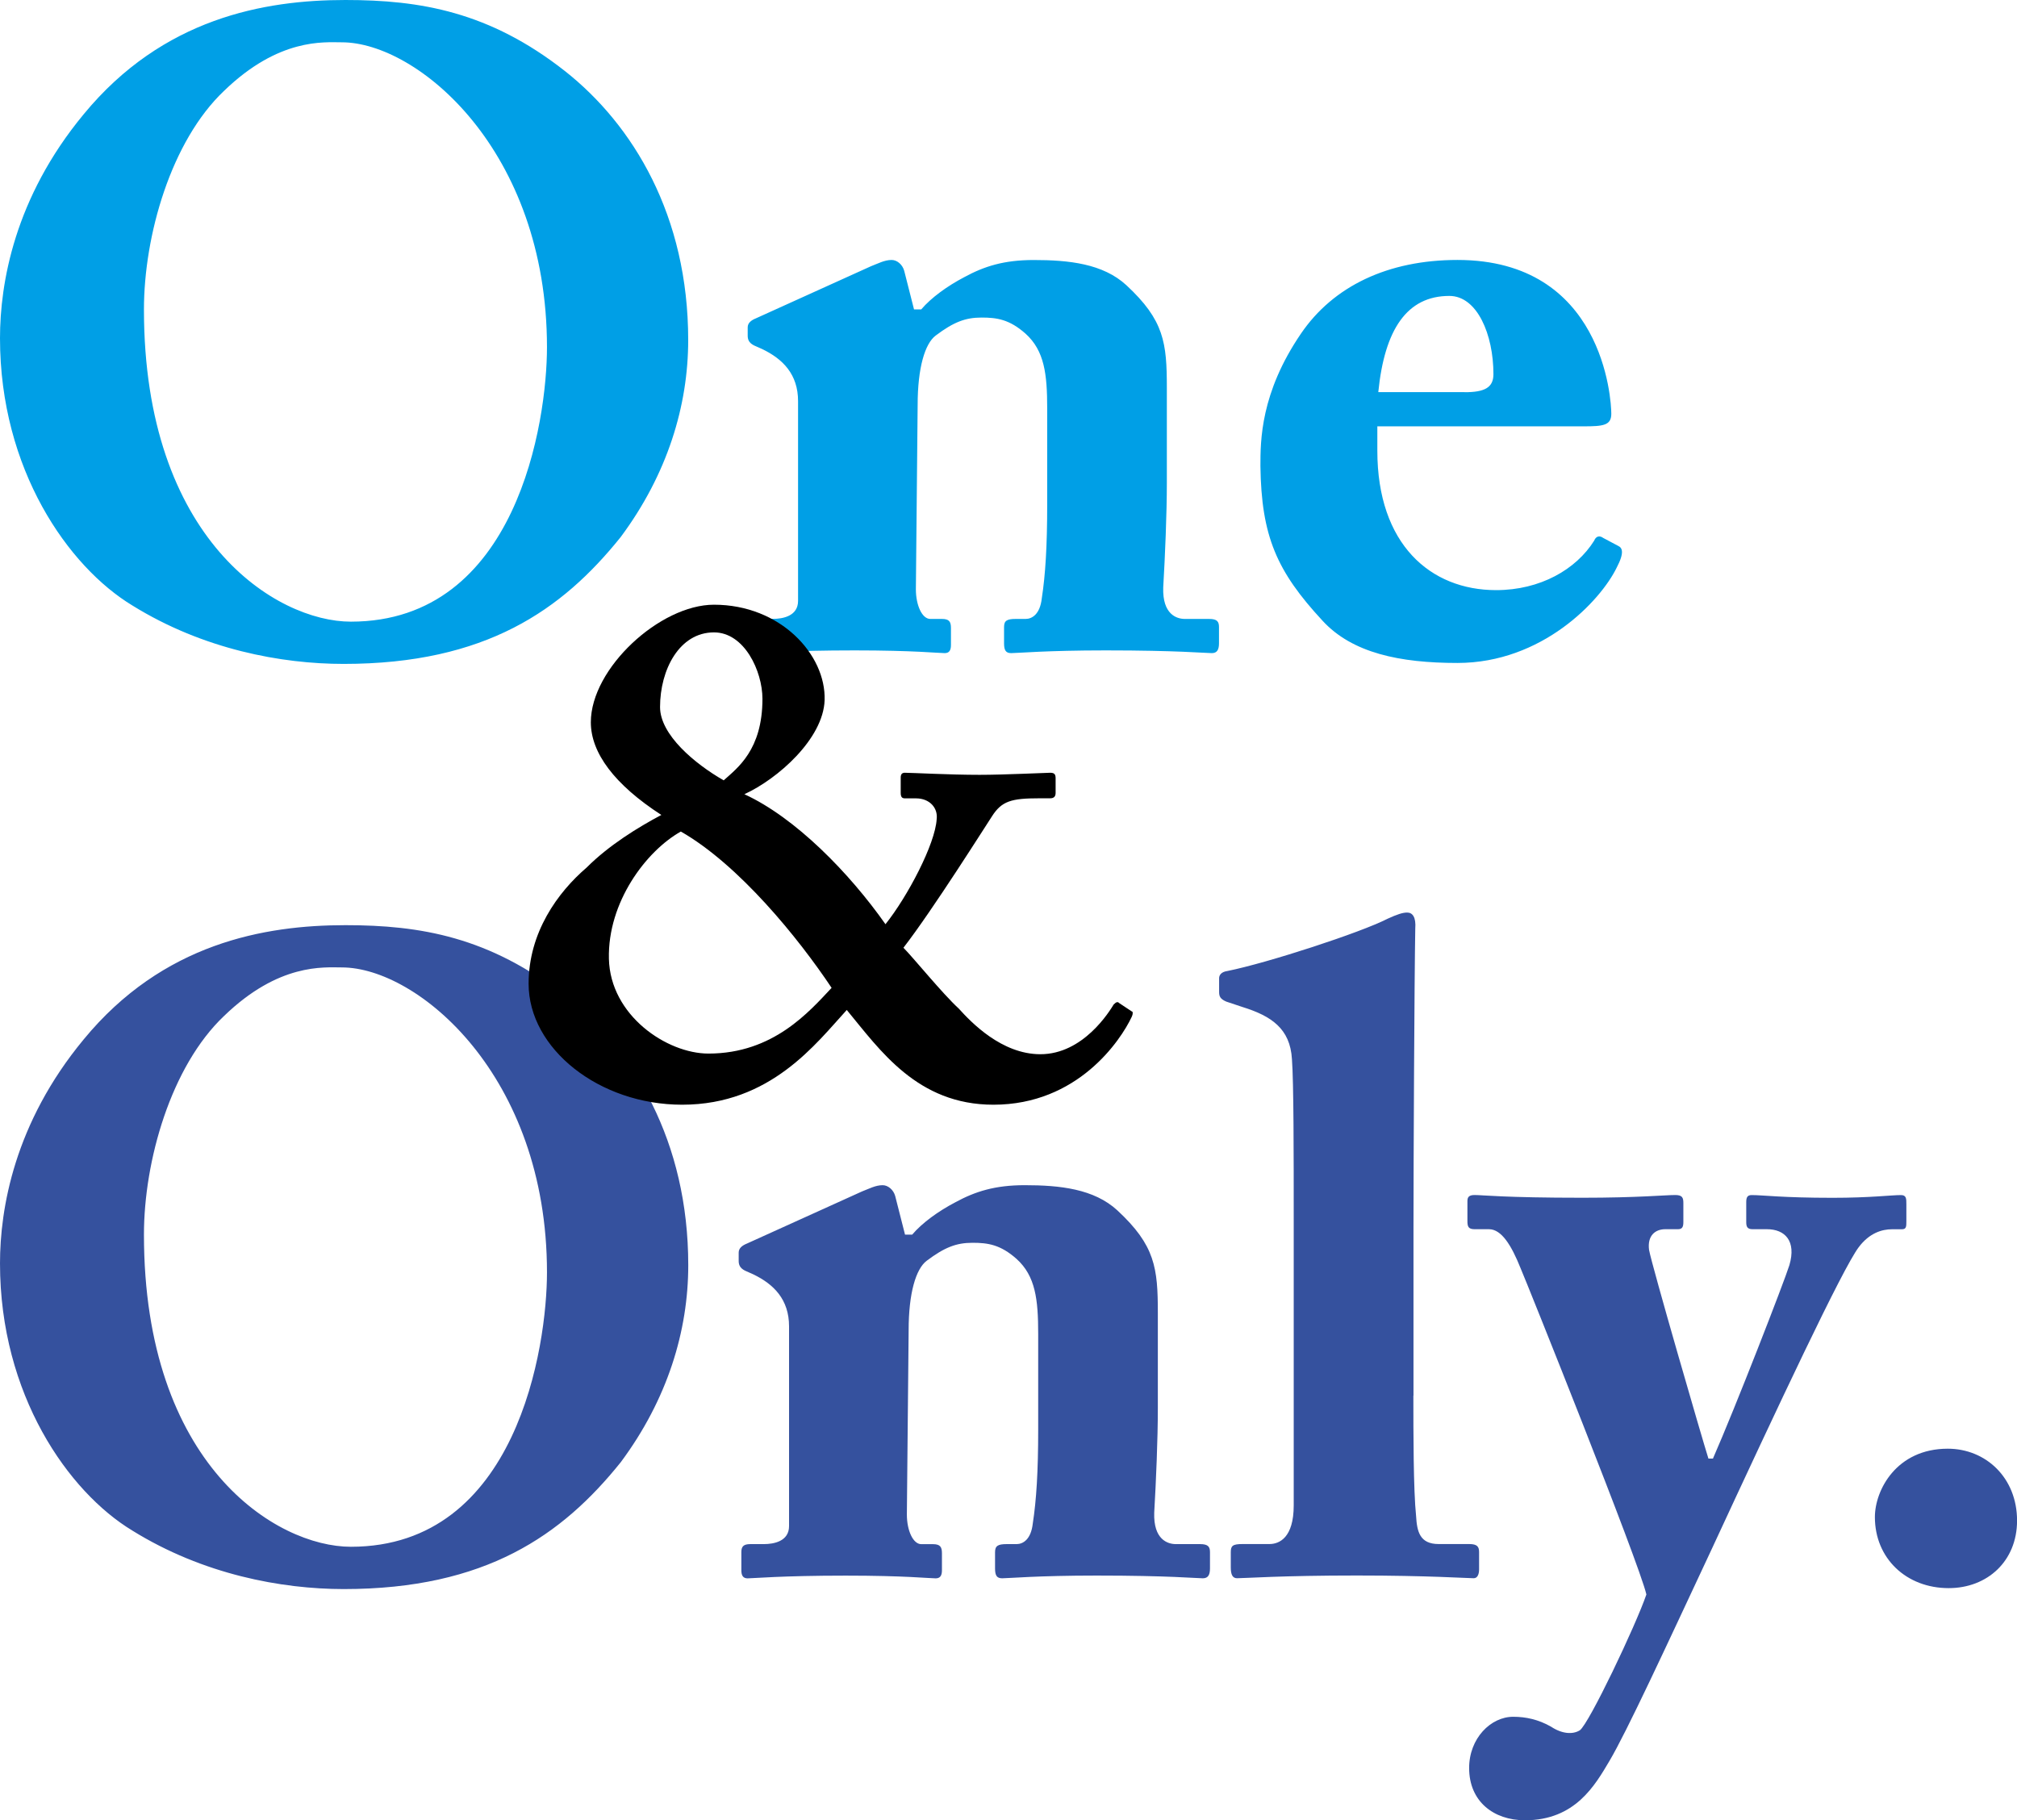
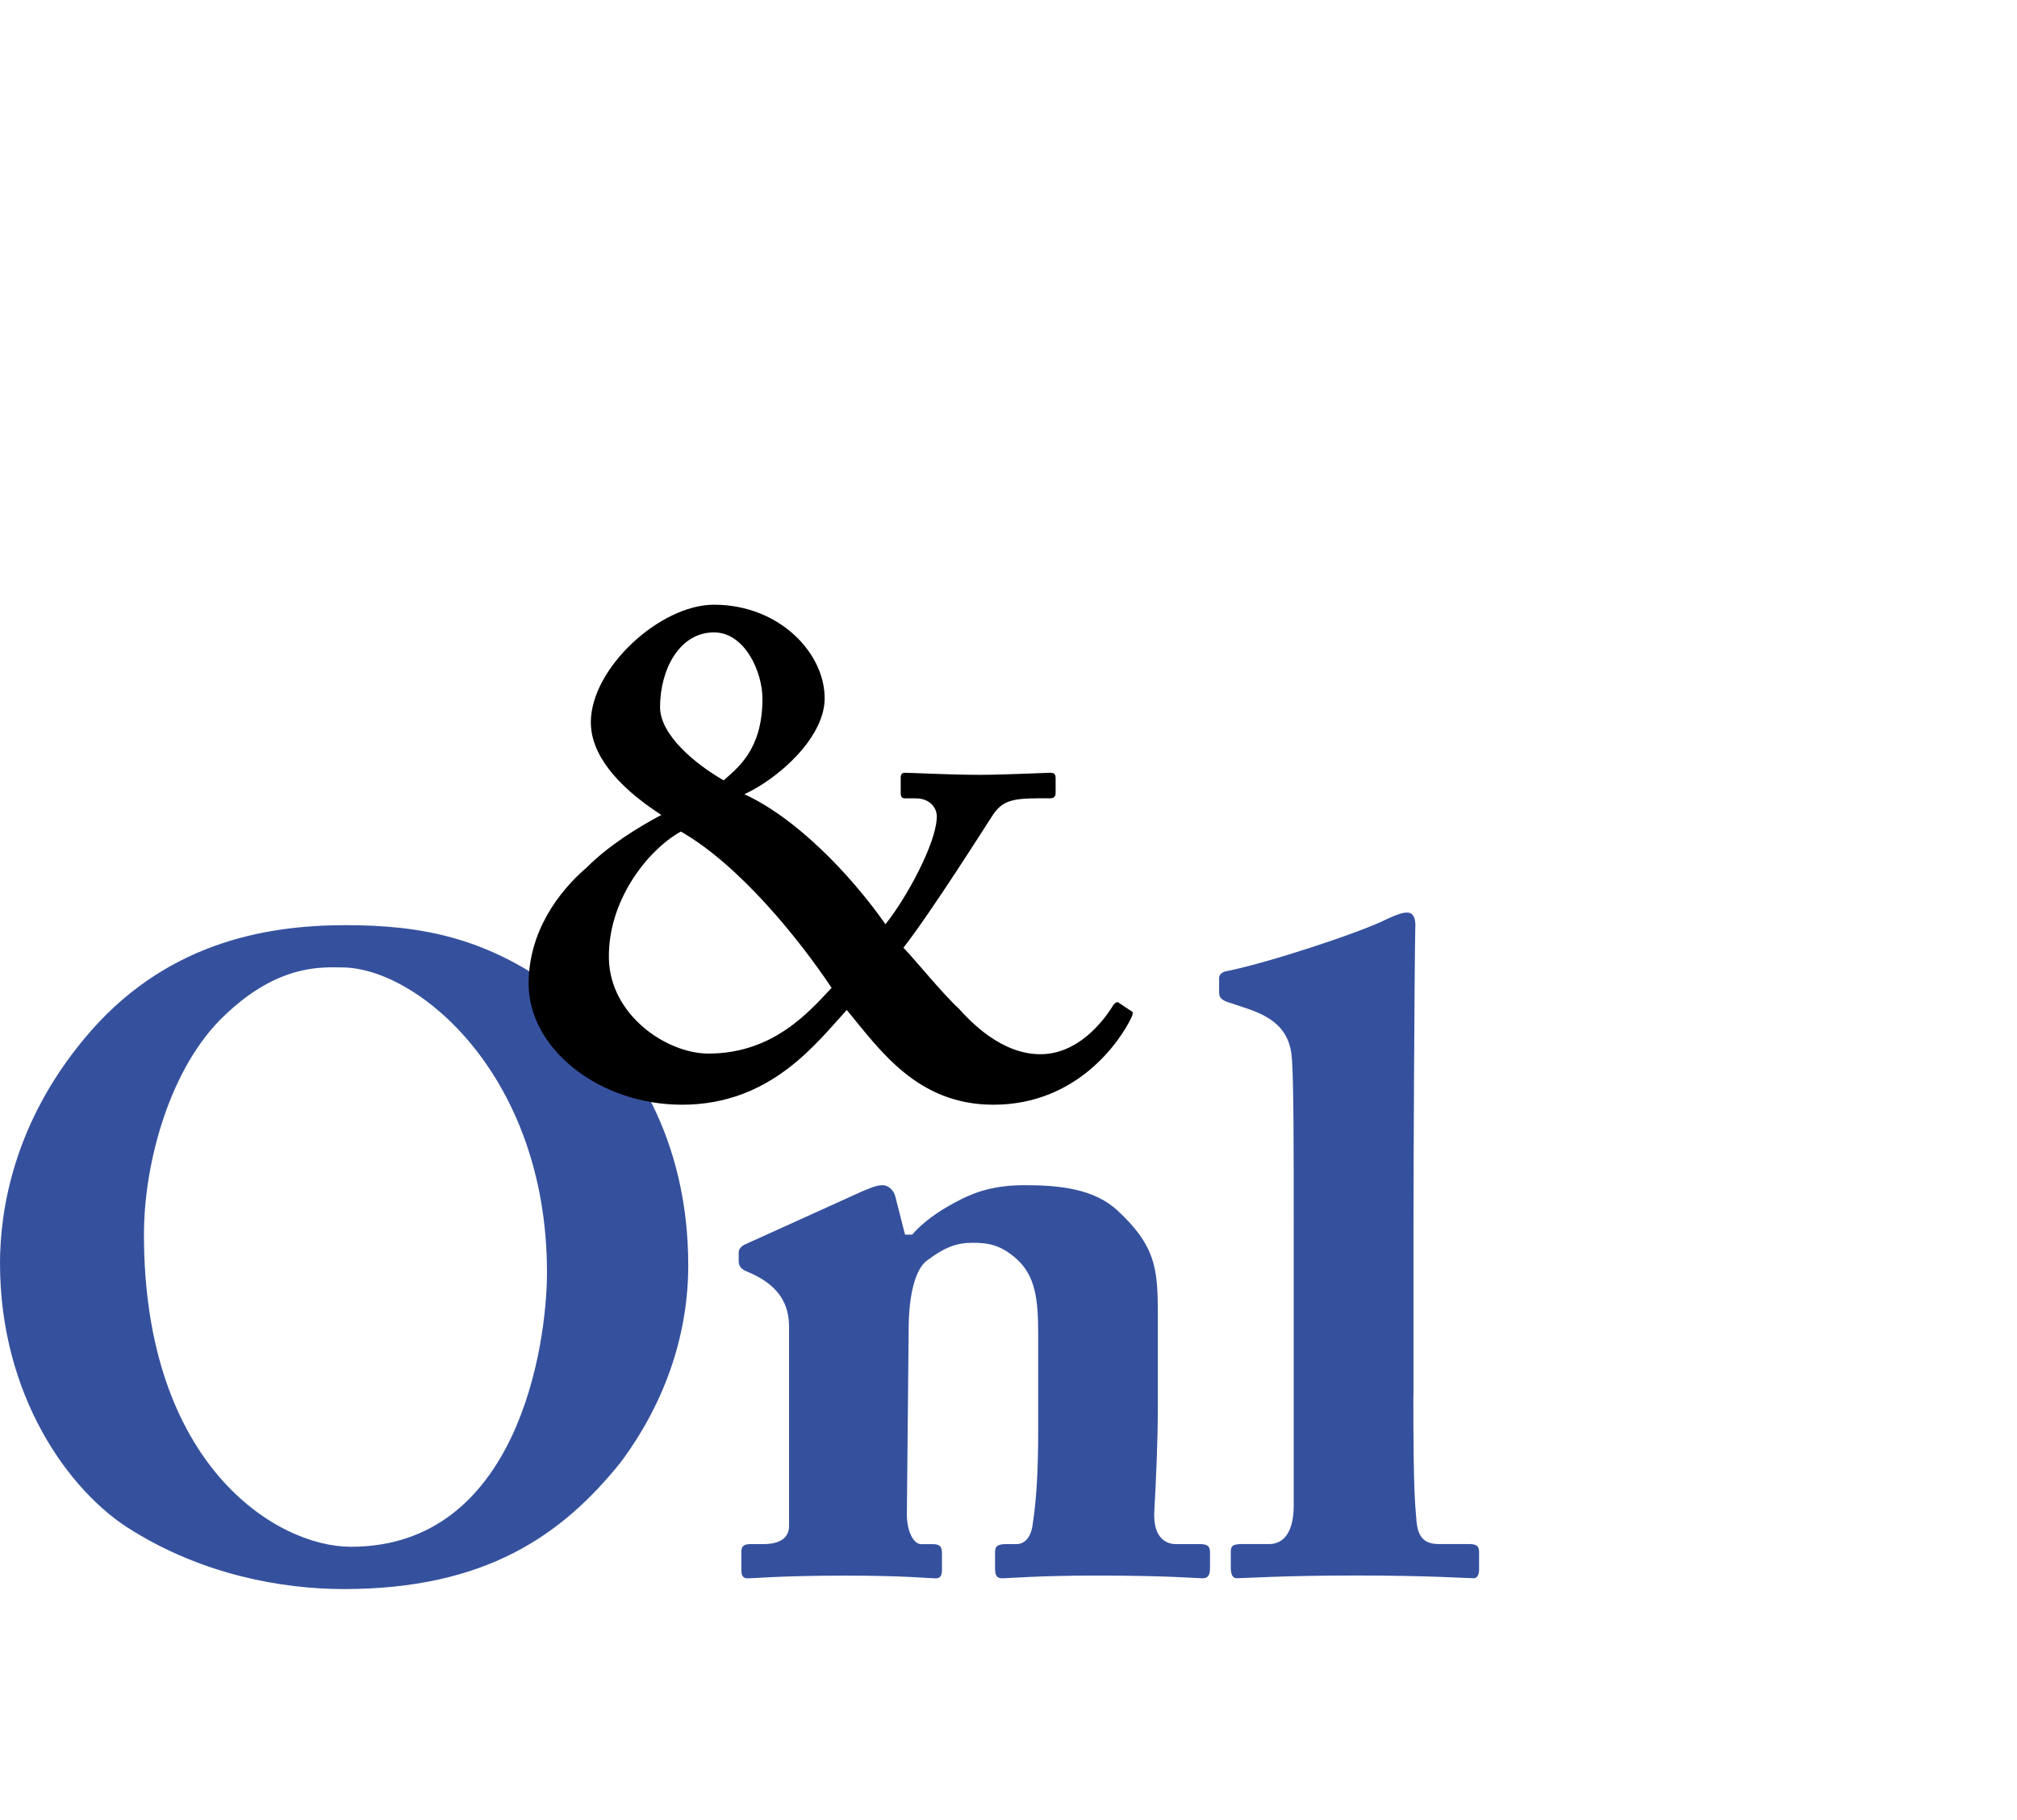
<svg xmlns="http://www.w3.org/2000/svg" version="1.1" id="Design" x="0" y="0" viewBox="0 0 340.36 307.18" xml:space="preserve">
  <style>.st1{fill:#35519e}</style>
  <switch>
    <g>
-       <path d="M22.32 102.17C11.54 95.64 0 79.25 0 57.08c0-9.26 2.43-23.68 14.12-37.8C27.48 3.04 44.63 0 58.29 0c12.6 0 24.29 1.97 37.04 11.99 11.54 9.11 20.8 24.44 20.8 45.39 0 11.08-3.49 22.62-11.39 33.25-9.87 12.3-22.77 21.41-46.76 21.41-10.46 0-23.67-2.43-35.66-9.87zM92.3 58.6c0-33.25-21.86-51.46-34.61-51.46-3.04 0-10.63-.76-19.89 8.2-8.96 8.5-13.51 24.44-13.51 36.89 0 38.86 22.32 52.68 34.92 52.68C87.29 104.9 92.3 71.05 92.3 58.6zm61.94-6.38h1.21c1.67-1.97 4.4-3.95 7.29-5.46 3.34-1.82 6.68-2.88 11.69-2.88 5.92 0 11.69.61 15.64 4.25 6.38 5.92 6.83 9.72 6.83 17.31v16.09c0 5.16-.3 12.3-.61 17.61-.15 4.55 2.28 5.31 3.64 5.31h4.1c1.37 0 1.67.46 1.67 1.37v2.73c0 1.06-.3 1.67-1.21 1.67-1.06 0-5.77-.46-17.91-.46-10.02 0-14.88.46-15.94.46-.91 0-1.21-.46-1.21-1.67v-2.73c0-1.06.46-1.37 1.97-1.37h1.67c1.06 0 2.43-.76 2.73-3.49.61-3.95.91-8.81.91-15.79V68.92c0-5.77-.46-9.72-3.64-12.6-2.73-2.43-4.86-2.73-7.44-2.73-2.73 0-4.71.76-7.74 3.04-1.82 1.37-3.04 5.47-3.04 11.69l-.3 31.12c0 2.73 1.06 5.01 2.43 5.01h1.97c1.21 0 1.52.46 1.52 1.52v2.88c0 .91-.3 1.37-1.06 1.37-1.06 0-5.16-.46-15.18-.46-10.78 0-15.64.46-16.55.46-.76 0-1.06-.46-1.06-1.37v-3.04c0-.91.3-1.37 1.52-1.37h2.28c1.67 0 4.25-.46 4.25-3.04V67.7c0-4.55-2.58-7.13-6.07-8.8l-1.37-.61c-.91-.46-1.06-1.06-1.06-1.67v-1.37c0-.76.61-1.21 1.37-1.52l19.43-8.8c1.21-.46 2.28-1.06 3.49-1.06.91 0 1.82.76 2.12 1.82l1.66 6.53zm78.18 19.74v4.1c0 15.79 8.96 23.53 20.04 23.53 7.44 0 13.51-3.49 16.55-8.35.3-.76.91-.91 1.52-.46l2.58 1.37c.61.3 1.06 1.06-.3 3.64-2.73 5.62-12.6 16.09-26.87 16.09-9.72 0-17.76-1.67-22.77-7.13-7.74-8.35-10.32-14.27-10.48-26.11 0-4.25 0-12.3 6.83-22.32 5.47-8.05 14.73-12.45 26.42-12.45 24.59 0 25.96 23.53 25.96 25.96 0 1.97-1.37 2.12-4.71 2.12h-34.77zm14.73-5.77c3.34 0 4.86-.76 4.86-3.04 0-6.68-2.73-13.21-7.44-13.21-7.13 0-10.93 5.62-11.99 16.24h14.57z" fill="#009fe6" />
      <path class="st1" d="M22.32 258.29C11.54 251.77 0 235.37 0 213.21c0-9.26 2.43-23.68 14.12-37.8 13.36-16.24 30.51-19.28 44.18-19.28 12.6 0 24.29 1.97 37.04 11.99 11.54 9.11 20.8 24.44 20.8 45.39 0 11.08-3.49 22.62-11.39 33.25-9.87 12.3-22.77 21.41-46.76 21.41-10.47-.01-23.68-2.44-35.67-9.88zm69.98-43.57c0-33.25-21.86-51.46-34.61-51.46-3.04 0-10.63-.76-19.89 8.2-8.96 8.5-13.51 24.44-13.51 36.89 0 38.86 22.32 52.68 34.92 52.68 28.08 0 33.09-33.86 33.09-46.31zm60.42-6.37h1.21c1.67-1.97 4.4-3.95 7.29-5.46 3.34-1.82 6.68-2.88 11.69-2.88 5.92 0 11.69.61 15.64 4.25 6.38 5.92 6.83 9.72 6.83 17.31v16.09c0 5.16-.3 12.3-.61 17.61-.15 4.55 2.28 5.31 3.64 5.31h4.1c1.37 0 1.67.46 1.67 1.37v2.73c0 1.06-.3 1.67-1.21 1.67-1.06 0-5.77-.46-17.91-.46-10.02 0-14.88.46-15.94.46-.91 0-1.21-.46-1.21-1.67v-2.73c0-1.06.46-1.37 1.97-1.37h1.67c1.06 0 2.43-.76 2.73-3.49.61-3.95.91-8.81.91-15.79v-16.24c0-5.77-.46-9.72-3.64-12.6-2.73-2.43-4.86-2.73-7.44-2.73-2.73 0-4.71.76-7.74 3.04-1.82 1.37-3.04 5.47-3.04 11.69l-.3 31.12c0 2.73 1.06 5.01 2.43 5.01h1.97c1.21 0 1.52.46 1.52 1.52v2.88c0 .91-.3 1.37-1.06 1.37-1.06 0-5.16-.46-15.18-.46-10.78 0-15.64.46-16.55.46-.76 0-1.06-.46-1.06-1.37v-3.04c0-.91.3-1.37 1.52-1.37h2.28c1.67 0 4.25-.46 4.25-3.04v-33.7c0-4.55-2.58-7.13-6.07-8.8l-1.37-.61c-.91-.46-1.06-1.06-1.06-1.67v-1.37c0-.76.61-1.21 1.37-1.52l19.43-8.8c1.21-.46 2.28-1.06 3.49-1.06.91 0 1.82.76 2.12 1.82l1.66 6.52zm85.78 27.17c0 6.07 0 15.94.46 20.34.15 2.58.61 4.71 3.8 4.71h5.16c1.37 0 1.67.46 1.67 1.37v2.88c0 .91-.3 1.52-.91 1.52-1.06 0-7.74-.46-19.74-.46-12.75 0-18.82.46-20.19.46-.76 0-1.06-.61-1.06-1.82v-2.58c0-1.06.3-1.37 1.97-1.37h4.55c1.67 0 4.1-1.06 4.1-6.53v-48.28c0-10.78 0-23.08-.3-27.02-.3-5.16-3.49-7.29-8.35-8.8l-2.73-.91c-1.06-.46-1.21-.91-1.21-1.67v-2.28c0-.46.3-1.06 1.37-1.21 6.83-1.37 22.62-6.53 27.02-8.81 1.67-.76 2.58-1.06 3.34-1.06.91 0 1.52.76 1.37 2.73-.15 8.35-.3 39.93-.3 50.4v28.39z" />
-       <path class="st1" d="M247.91 298.37c0-5.01 3.64-8.65 7.44-8.65 2.13 0 4.25.46 6.38 1.67 1.82 1.21 3.64 1.37 4.86.61 1.52-1.06 9.41-17.61 11.23-22.92-1.21-5.31-20.19-52.68-21.25-55.11-1.52-3.79-3.19-6.53-5.31-6.53h-2.43c-1.06 0-1.21-.46-1.21-1.37v-3.34c0-.61.15-1.06 1.21-1.06 1.37 0 5.01.46 18.22.46 9.26 0 13.97-.46 15.64-.46 1.21 0 1.37.46 1.37 1.37v3.19c0 .76-.15 1.21-.91 1.21H281c-1.67 0-3.04 1.06-2.73 3.49.46 2.58 8.96 31.88 10.02 35.22h.76c3.8-8.65 11.99-29.75 12.9-32.64 1.21-4.1-.76-6.07-3.79-6.07h-2.43c-.91 0-1.06-.46-1.06-1.21v-3.34c0-.76.15-1.21.91-1.21 1.97 0 5.16.46 13.66.46 6.38 0 9.87-.46 11.54-.46.91 0 .91.61.91 1.52v2.88c0 .91 0 1.37-.76 1.37h-1.67c-1.67 0-3.8.61-5.62 3.04-2.73 3.64-13.36 26.26-24.9 51.16-7.74 16.55-14.27 30.67-17.15 35.52-2.43 4.1-5.77 10.02-14.27 10.02-5.31-.01-9.41-3.2-9.41-8.82zm68.47-42.35c0-4.55 3.64-11.54 12.3-11.54 6.38 0 11.69 4.86 11.69 12.14 0 6.83-5.01 11.39-11.54 11.39-7.14 0-12.45-5.01-12.45-11.99z" />
      <path d="M190.97 170.68c.23 0 .23.47 0 .93-1.87 3.97-9.1 14.82-23.34 14.82-12.84 0-19.14-9.22-24.74-15.99-5.14 5.6-12.84 15.99-27.78 15.99-14.01 0-25.91-9.45-25.91-20.42 0-8.64 4.9-15.41 9.8-19.61 3.73-3.74 8.64-6.77 12.6-8.87-7.94-5.14-11.9-10.5-11.9-15.64 0-9.1 11.67-19.84 20.78-19.84 11.2 0 18.91 8.4 18.67 16.11-.23 6.54-7.94 13.31-13.54 15.87 8.64 3.97 17.74 13.31 23.81 21.94 3.73-4.67 8.4-13.54 8.64-17.74.23-1.87-1.17-3.5-3.5-3.5h-1.87c-.47 0-.7-.23-.7-.93v-2.57c0-.58.23-.82.7-.82 1.17 0 7.47.35 12.61.35 4.2 0 11.2-.35 11.9-.35.7 0 .93.23.93.93v2.45c0 .58-.23.93-.93.93h-1.87c-4.67 0-6.3.47-7.94 3.04-.93 1.4-10.04 15.87-14.94 22.18 1.63 1.63 6.54 7.7 9.34 10.27 2.1 2.33 7.24 7.7 13.77 7.7 7.24 0 11.67-7.24 12.37-8.4.47-.47.7-.47.93-.23l2.11 1.4zm-71.42 7.12c10.97 0 17.04-7.12 20.78-11.09-5.6-8.4-15.64-20.78-25.44-26.38-5.84 3.27-12.37 11.91-12.14 21.48s9.79 15.99 16.8 15.99zm.93-71.08c-5.84 0-9.1 6.3-9.1 12.6 0 4.67 5.84 9.57 10.74 12.37 2.33-2.1 6.54-5.14 6.54-13.77-.01-4.67-3.05-11.2-8.18-11.2z" />
    </g>
  </switch>
</svg>